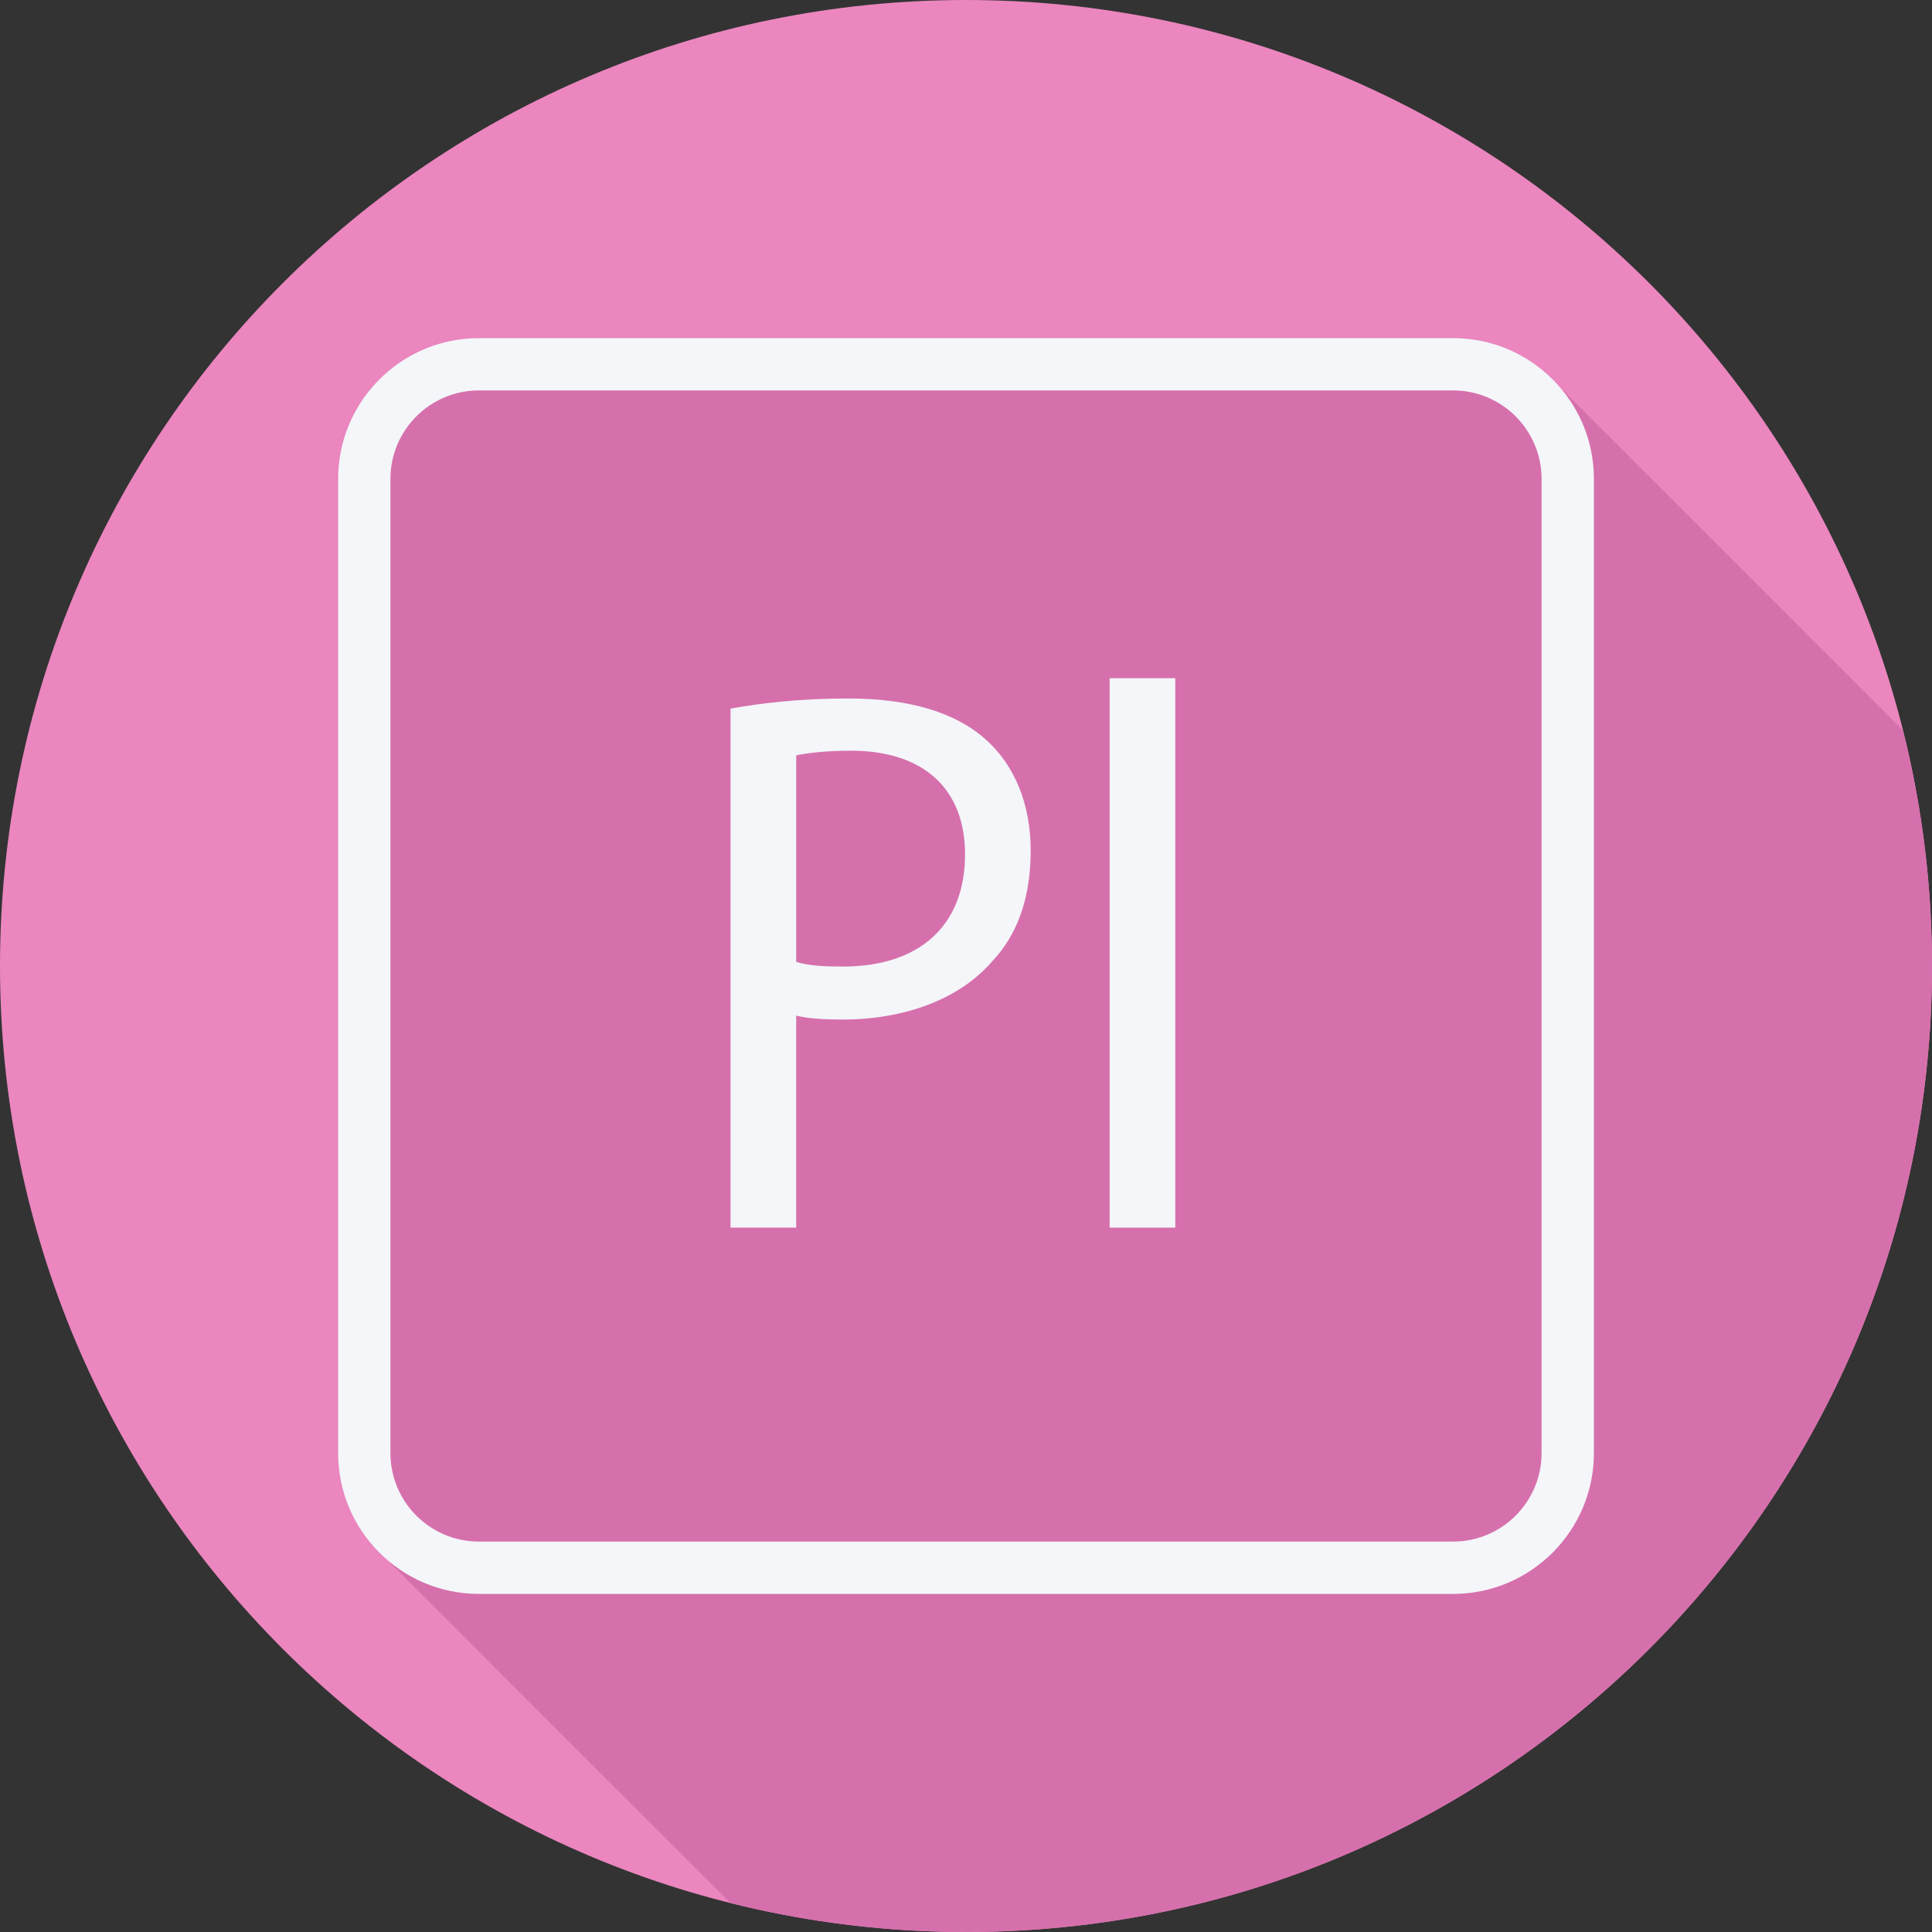
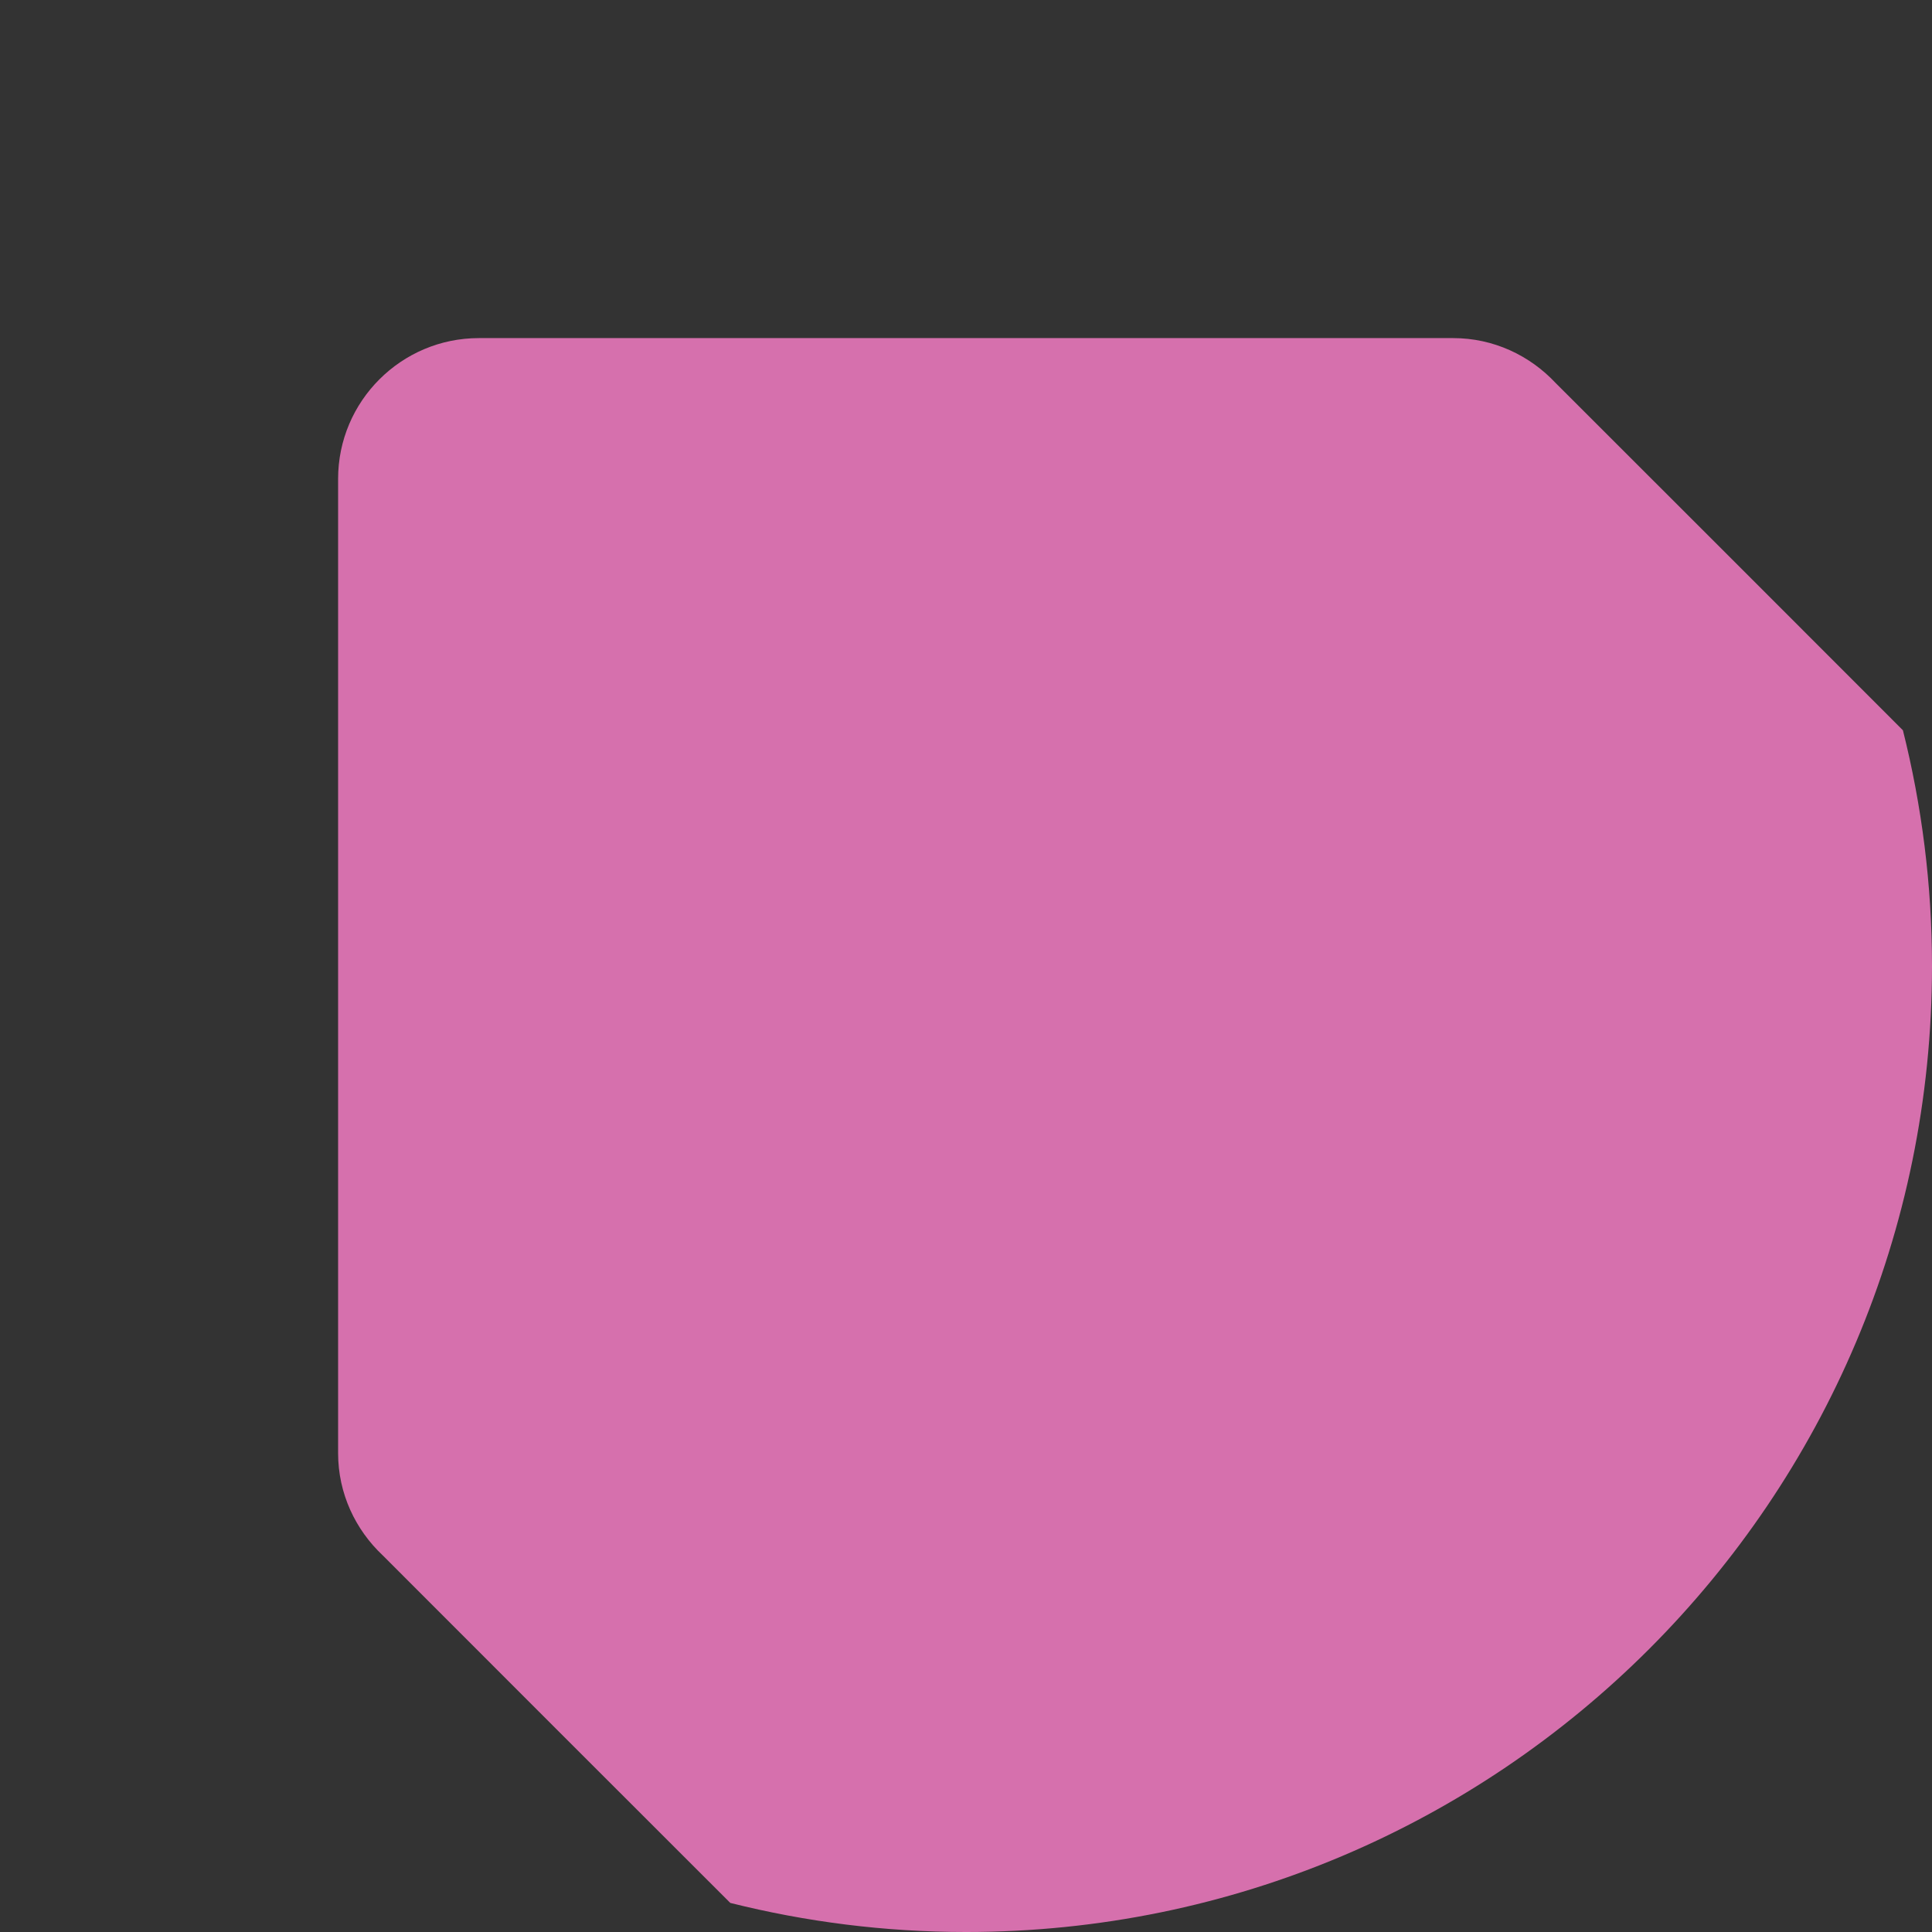
<svg xmlns="http://www.w3.org/2000/svg" version="1.1" id="Layer_1" viewBox="0 0 512 512" xml:space="preserve">
  <rect x="0" y="0" width="512" height="512" fill="#333333" stroke="none" />
-   <path style="fill:#EB86BF;" d="M0,256.006C0,397.402,114.606,512.004,255.996,512C397.394,512.004,512,397.402,512,256.006  C512.009,114.61,397.394,0,255.996,0C114.606,0,0,114.614,0,256.006z" />
  <path style="fill:#D670AD;" d="M512,256.005c0.001-21.555-2.694-42.476-7.709-62.475c-0.11-0.106-0.211-0.219-0.323-0.323  c-0.541-0.576-91.175-91.212-91.751-91.751c-6.811-7.254-16.413-11.856-27.124-11.856H126.908  c-20.571,0-37.308,16.737-37.308,37.307v258.186c0,10.709,4.599,20.309,11.852,27.12c0.541,0.577,91.179,91.214,91.756,91.756  c0.106,0.112,0.22,0.214,0.325,0.325c19.996,5.013,40.911,7.708,62.463,7.707C397.394,512.004,512,397.401,512,256.005z" />
  <g>
-     <path style="fill:#F4F6F9;" d="M385.092,89.6H126.908c-20.571,0-37.308,16.737-37.308,37.308v258.186   c0,20.57,16.737,37.307,37.308,37.307h258.186c20.57,0,37.307-16.737,37.307-37.308V126.908   C422.4,106.337,405.663,89.6,385.092,89.6z M408.533,385.092c0,12.926-10.515,23.441-23.441,23.441H126.908   c-12.926,0-23.441-10.515-23.441-23.441V126.908c0-12.926,10.515-23.441,23.441-23.441h258.186c12.925,0,23.44,10.515,23.44,23.441   V385.092z" />
-     <path style="fill:#F4F6F9;" d="M224.882,185.105c-13.055,0-23.203,1.237-31.282,2.683v137.546h17.397v-56.178   c3.526,0.827,7.667,1.036,12.225,1.036c16.157,0,30.864-5.163,39.773-15.49c6.628-7.019,10.148-16.726,10.148-29.326   c0-12.39-4.35-22.509-11.599-29.117C253.468,188.822,241.039,185.105,224.882,185.105z M223.433,256.147   c-4.977,0-9.117-0.209-12.434-1.237v-54.732c2.899-0.619,7.876-1.237,14.506-1.237c19.265,0,30.243,10.118,30.243,27.47   C255.746,245.618,243.318,256.147,223.433,256.147z" />
-     <rect x="294.069" y="179.733" style="fill:#F4F6F9;" width="17.397" height="145.6" />
-   </g>
+     </g>
</svg>